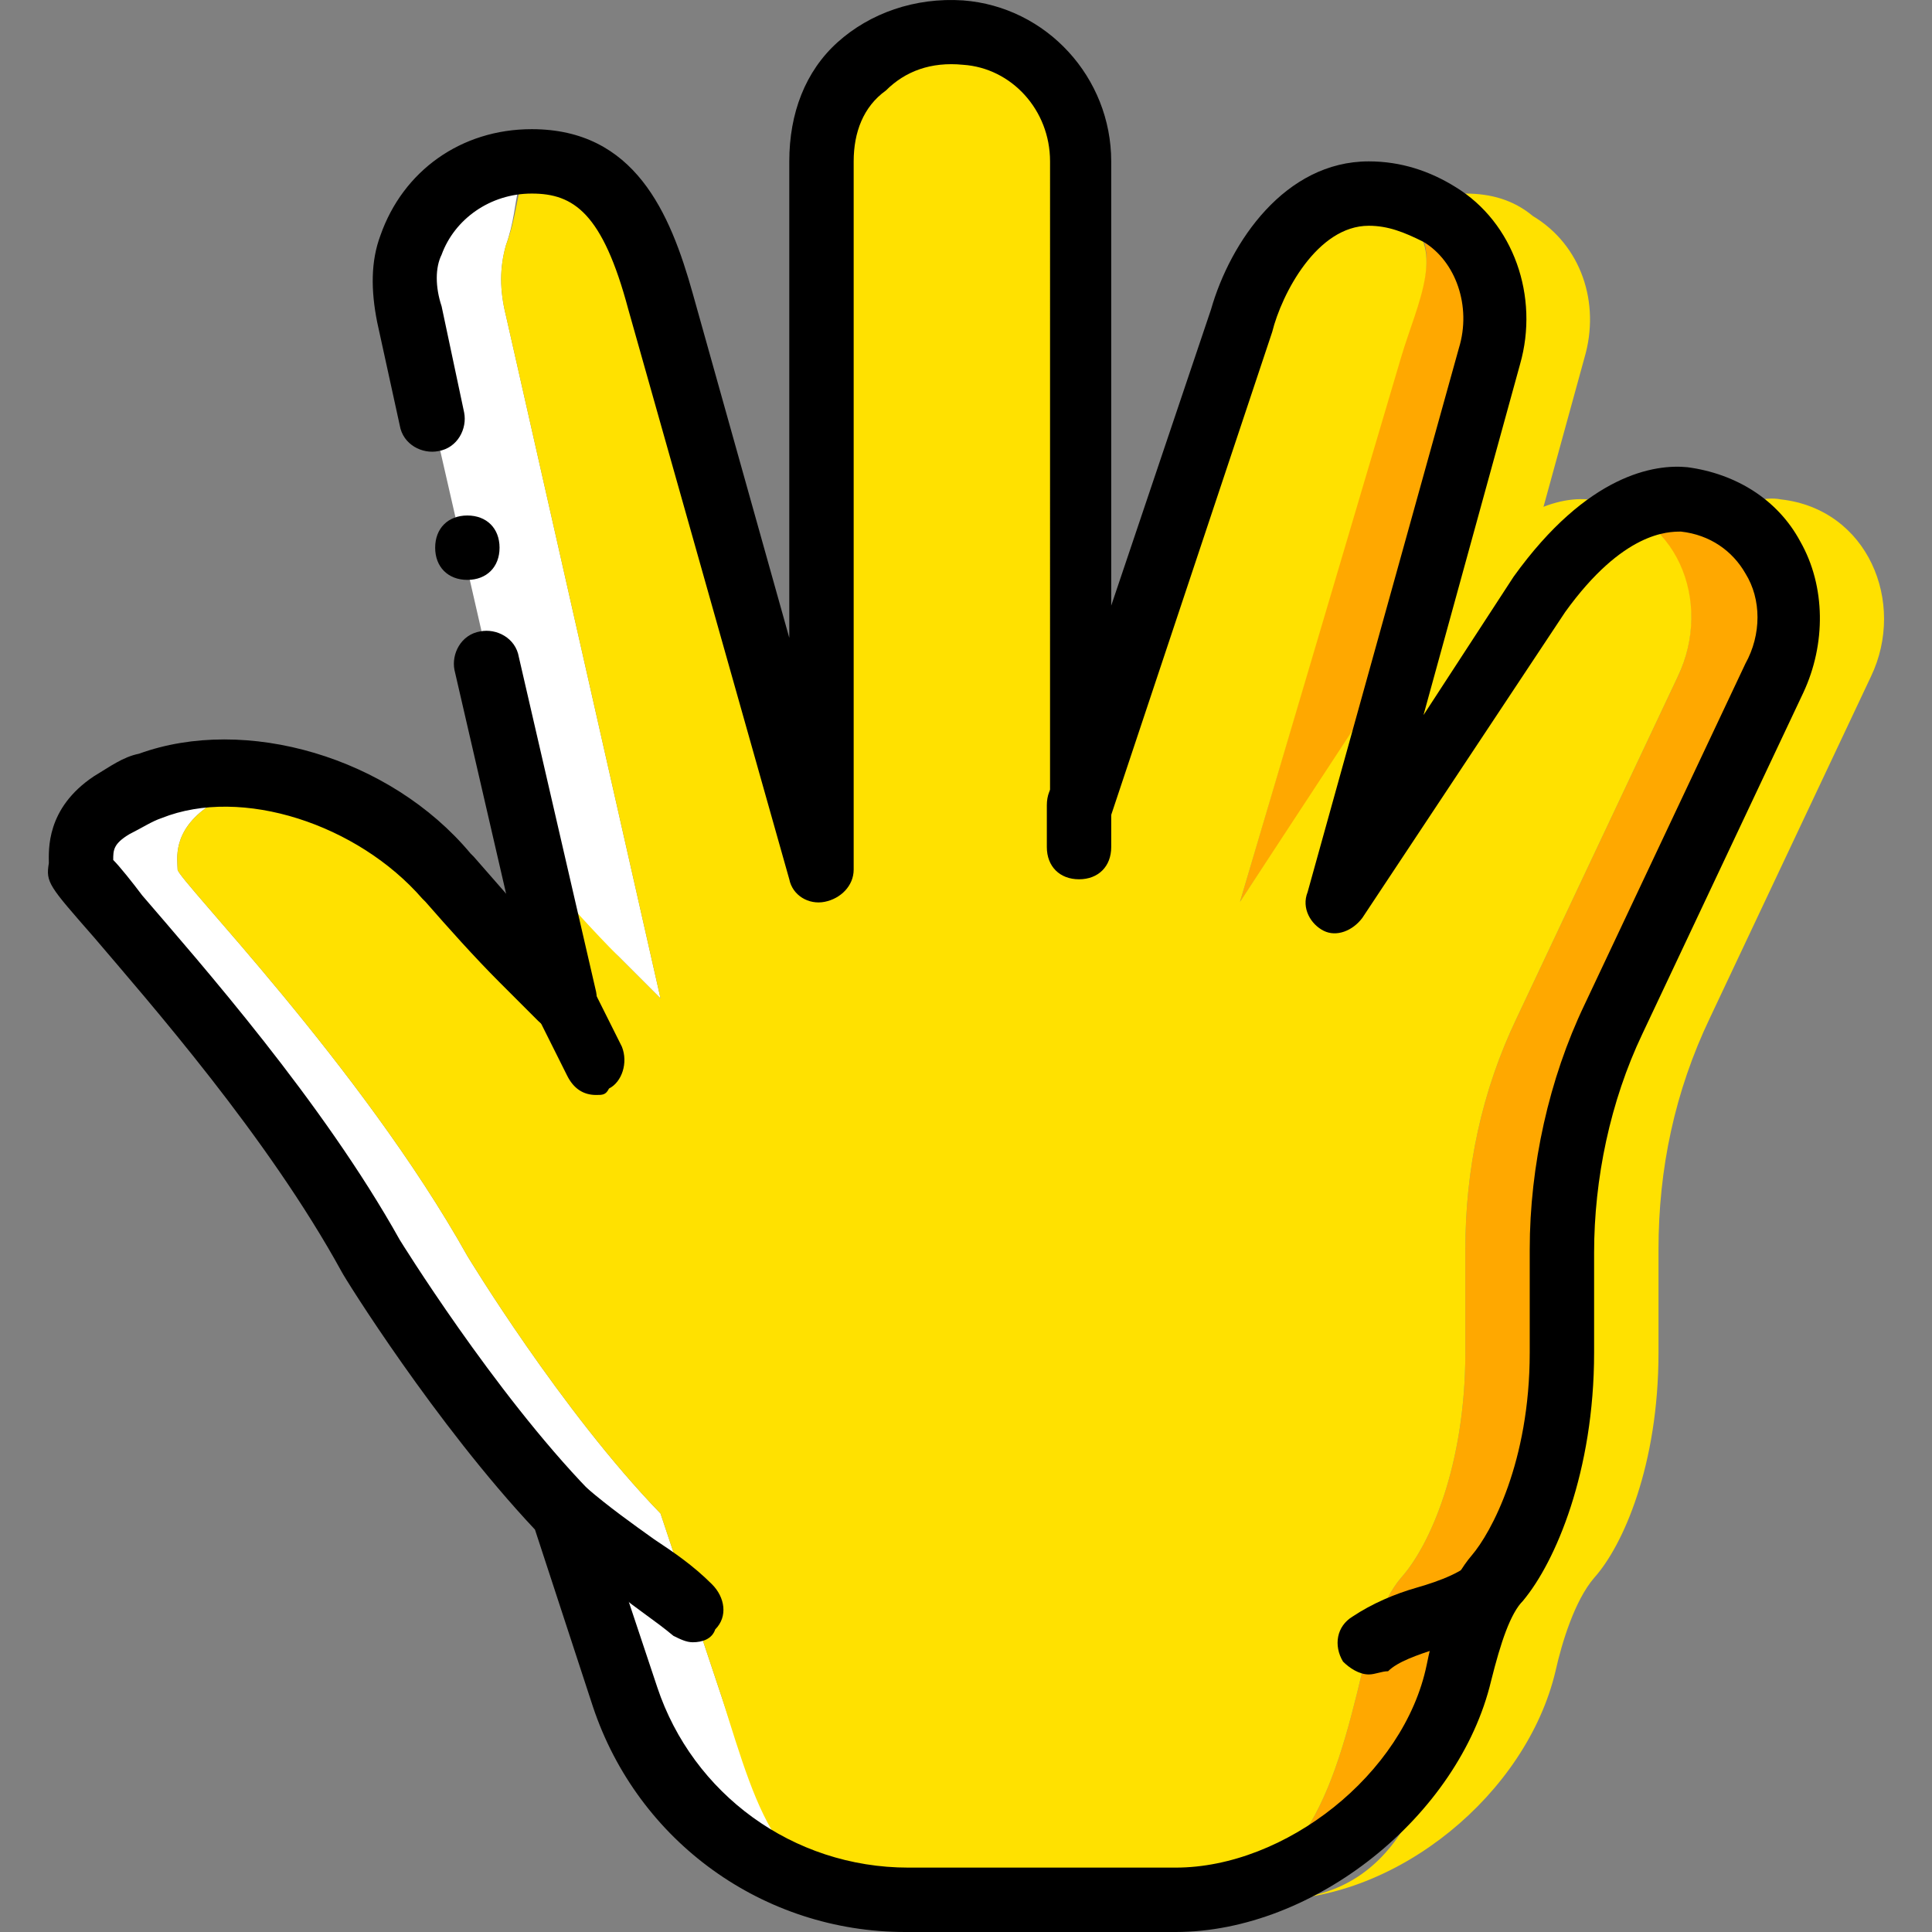
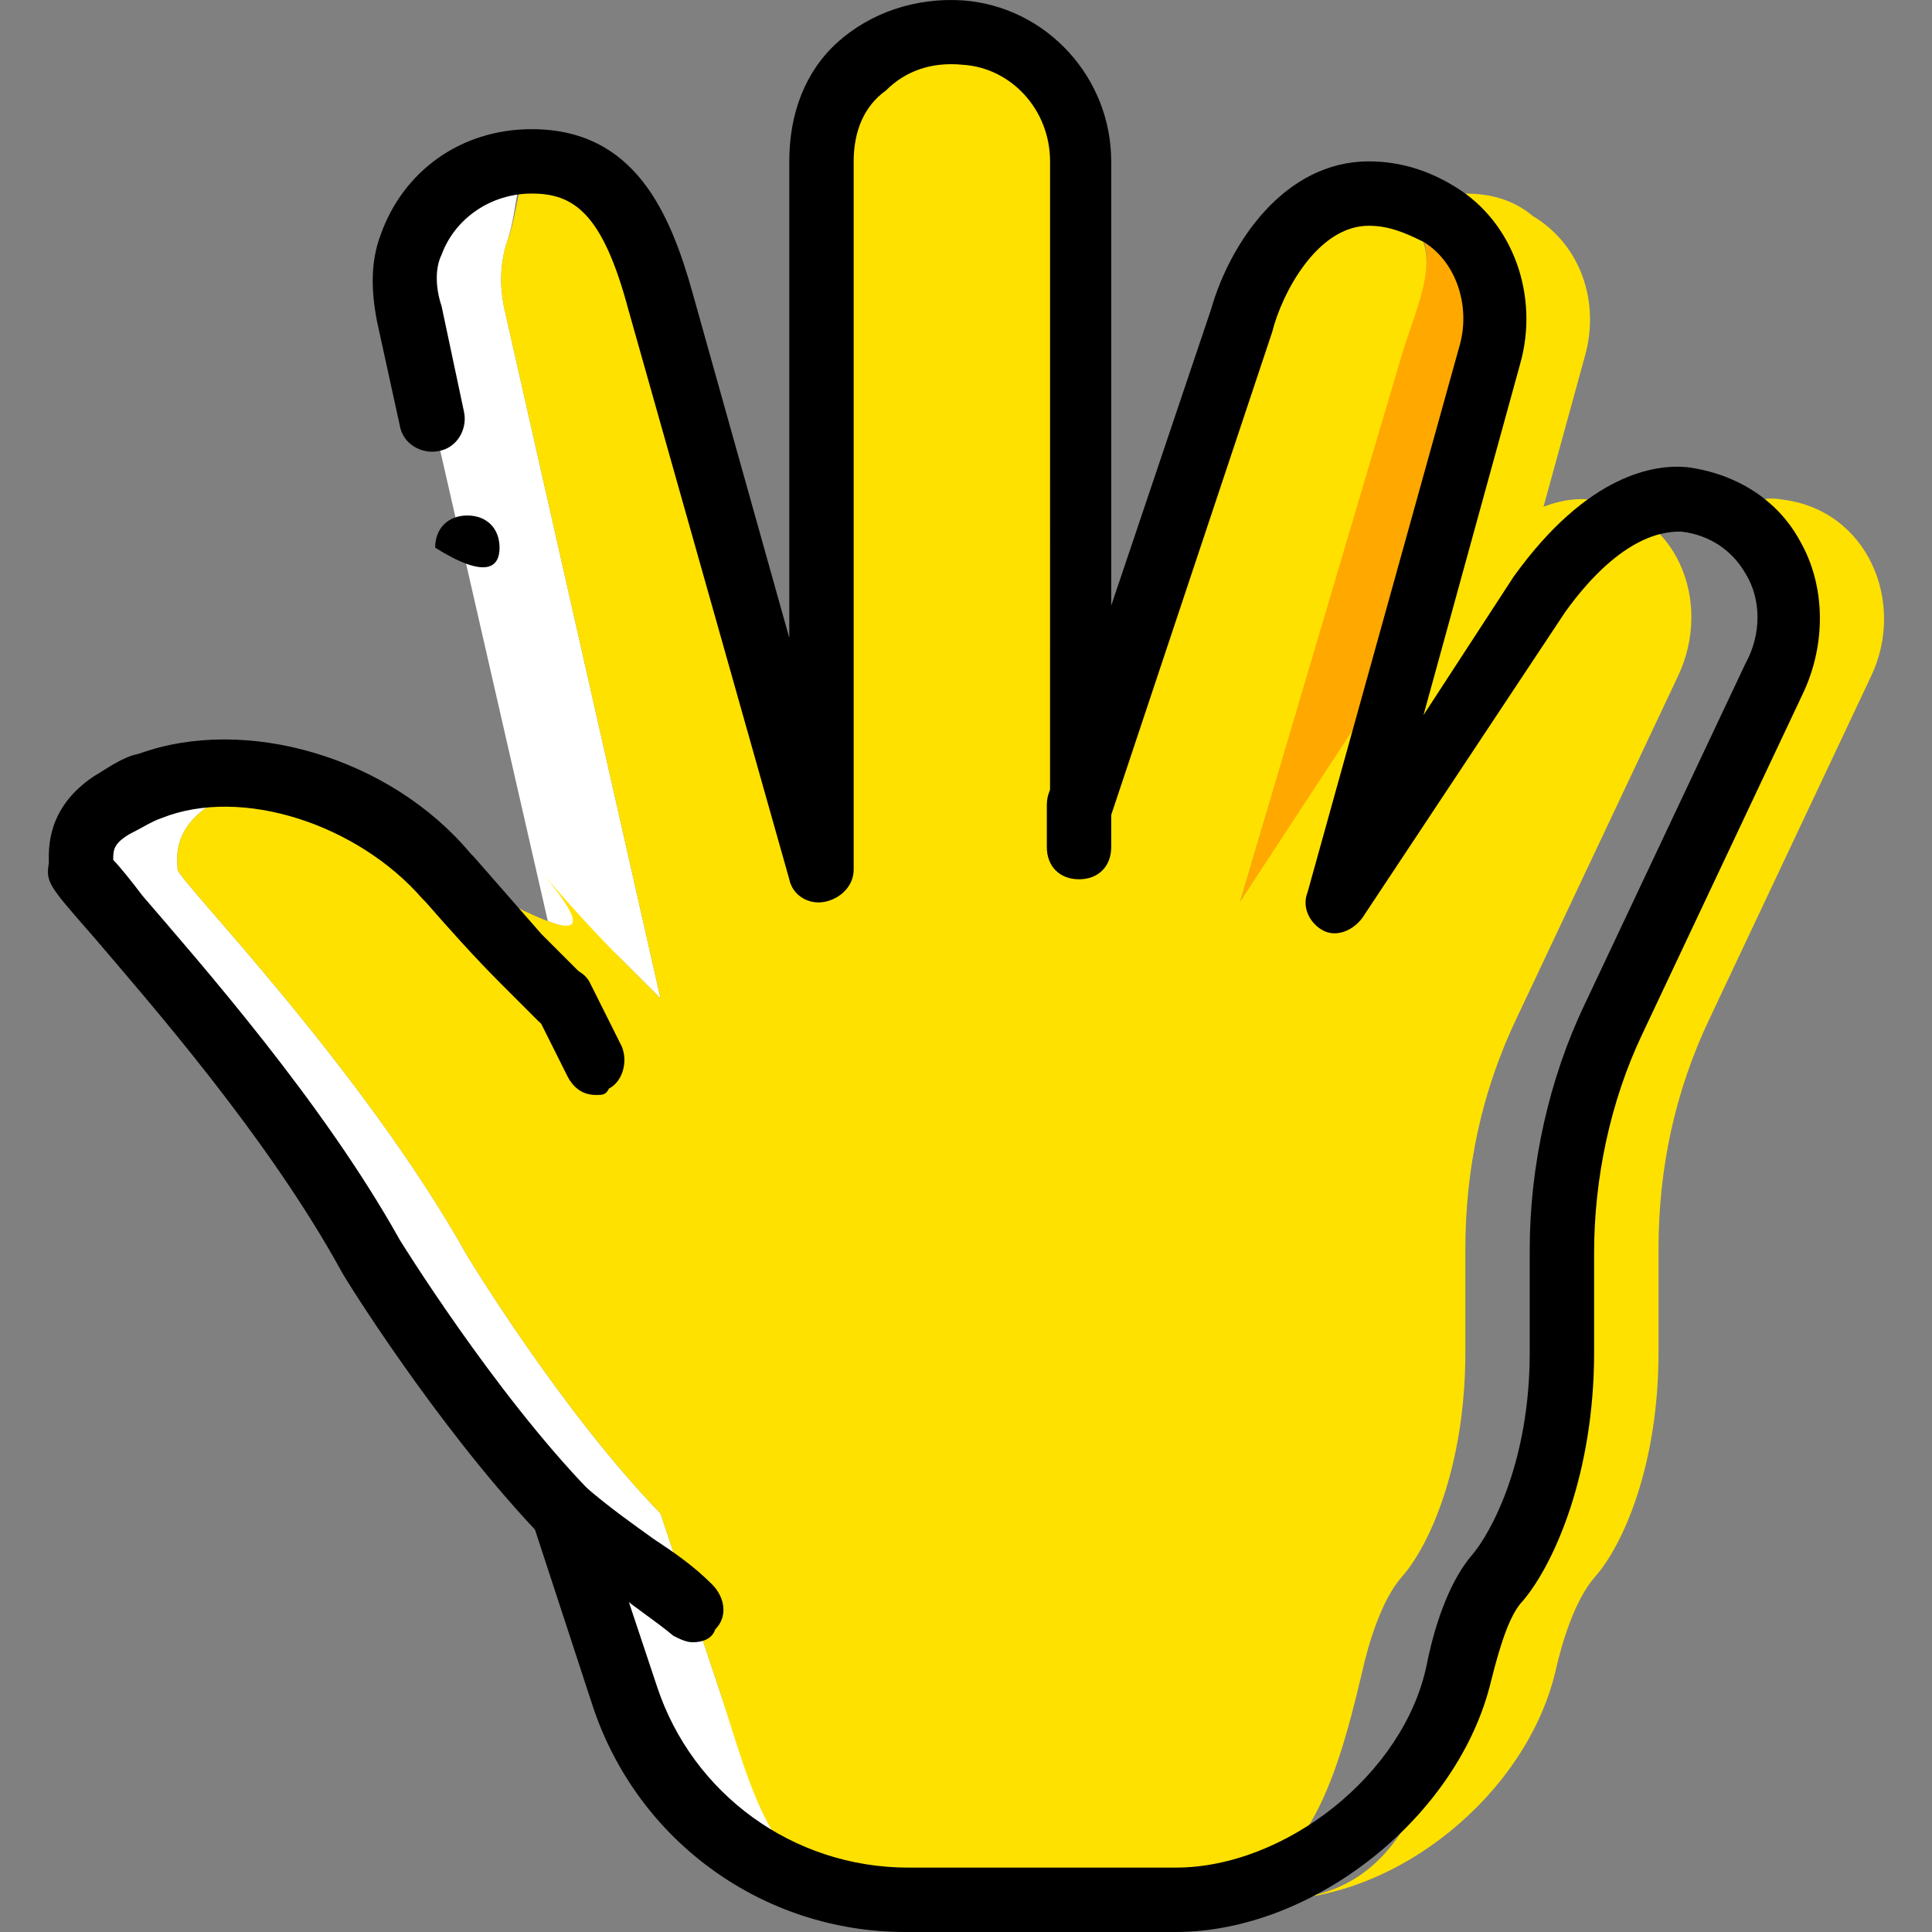
<svg xmlns="http://www.w3.org/2000/svg" height="800px" width="800px" version="1.1" id="Layer_1" viewBox="0 0 512.108 512.108" xml:space="preserve">
  <rect x="0" y="0" width="512.108" height="512.108" fill="#808080" stroke="none" />
  <g transform="translate(1 1)">
    <path style="fill:#FFFFFF;" d="M144.214,243.161c8.533,3.413,10.24,0.853-0.853-11.947c5.973,7.68,12.8,15.36,19.627,21.333   l11.093,11.093l-40.96-180.907c-1.707-6.827-1.707-12.8,0-18.773c4.267-11.947,0.853-20.48,11.093-22.187c-1.707,0-2.56,0-4.267,0   c-14.507,0-27.307,8.533-32.427,22.187c-1.707,5.973-1.707,11.947,0,18.773L144.214,243.161z" />
    <g>
      <path style="fill:#FFA800;" d="M370.348,55.428c12.8,7.68,4.267,23.893,0,37.547l-42.667,145.067l44.373-66.56l21.333-77.653    c4.267-14.507-0.853-29.867-13.653-37.547c-5.12-4.267-11.093-5.973-17.92-5.973c-1.707,0-2.56,0-4.267,0.853    C362.668,52.014,366.934,52.868,370.348,55.428" />
-       <path style="fill:#FFA800;" d="M445.441,131.374c-4.267-0.853-9.387,0.853-14.507,3.413c15.36,7.68,20.48,27.307,12.8,43.52    l-42.667,90.453c-9.387,19.627-13.653,40.107-13.653,61.44v27.307c0,29.867-9.387,51.2-17.067,59.733    c-5.12,5.973-8.533,17.067-10.24,24.747c-7.68,32.427-16.213,60.587-49.493,60.587c33.28,0,67.413-28.16,75.093-60.587    c1.707-7.68,5.12-18.773,10.24-24.747c7.68-8.533,17.067-29.867,17.067-59.733v-27.307c0-21.333,4.267-41.813,13.653-61.44    l42.667-90.453C478.721,158.681,468.481,133.934,445.441,131.374" />
    </g>
    <g>
      <path style="fill:#FFE100;" d="M387.414,67.374c12.8,7.68,12.8,11.947,8.533,26.453l-42.667,144.213l44.373-66.56l21.333-77.653    c4.267-14.507-0.853-29.867-13.653-37.547c-5.12-4.267-11.093-5.973-17.92-5.973c-1.707,0-2.56,0-4.267,0.853    C388.268,52.014,384.001,64.814,387.414,67.374" />
      <path style="fill:#FFE100;" d="M471.041,131.374c-4.267-0.853-9.387,0.853-14.507,3.413c15.36,7.68,20.48,27.307,12.8,43.52    l-42.667,90.453c-9.387,19.627-13.653,40.107-13.653,61.44v27.307c0,29.867-9.387,51.2-17.067,59.733    c-5.12,5.973-8.533,17.067-10.24,24.747c-7.68,32.427-16.213,60.587-49.493,60.587c33.28,0,67.413-28.16,75.093-60.587    c1.707-7.68,5.12-18.773,10.24-24.747c7.68-8.533,17.067-29.867,17.067-59.733v-27.307c0-21.333,4.267-41.813,13.653-61.44    l42.667-90.453C504.321,158.681,494.081,133.934,471.041,131.374" />
    </g>
    <path style="fill:#FFFFFF;" d="M190.294,448.814l-16.213-48.64c-26.453-27.307-51.2-68.267-51.2-68.267   c-28.16-50.347-76.8-99.84-76.8-102.4s-1.707-10.24,8.533-17.067c3.413-1.707,5.973-4.267,10.24-5.12   c6.827-2.56,29.867,9.387,49.493,20.48c-20.48-20.48-52.053-29.867-75.093-20.48c-4.267,0.853-6.827,3.413-10.24,5.12   c-10.24,6.827-8.533,14.507-8.533,17.067s48.64,52.053,76.8,102.4c0,0,24.747,40.96,51.2,68.267l16.213,48.64   c11.093,32.427,40.96,53.76,74.24,53.76C205.654,502.574,201.388,481.241,190.294,448.814" />
    <path style="fill:#FFE100;" d="M174.081,263.641l-11.093-11.093c-6.827-6.827-13.653-14.507-19.627-21.333   c34.987,41.813-63.147-29.867-78.507-23.893c-4.267,0.853-6.827,3.413-10.24,5.12c-10.24,6.827-8.533,14.507-8.533,17.067   s48.64,52.053,76.8,102.4c0,0,24.747,40.96,51.2,68.267l16.213,48.64c10.24,32.427,15.36,53.76,48.64,53.76h71.68   c33.28,0,41.813-28.16,49.493-60.587c1.707-7.68,5.12-18.773,10.24-24.747c7.68-8.533,17.067-29.867,17.067-59.733v-27.307   c0-21.333,4.267-41.813,13.653-61.44l42.667-90.453c9.387-19.627,0-44.373-23.893-46.933c-10.24-0.853-24.747,5.973-38.4,24.747   l-53.76,81.92l42.667-144.213c4.267-14.507,12.8-29.867,0-37.547c-5.12-4.267-11.947-5.973-17.92-5.973   c-18.773,0-20.48,20.48-24.747,34.133l-42.667,128V41.774c0-17.92-13.653-33.28-31.573-34.133   c-19.627-0.853-36.693,11.093-36.693,34.133v187.733l-42.667-151.04c-6.827-24.747-6.827-36.693-25.6-36.693   c-14.507,0-10.24,8.533-15.36,22.187c-1.707,5.973-1.707,11.947,0,18.773L174.081,263.641" />
    <path d="M182.614,434.308c-1.707,0-3.413-0.853-5.12-1.707c-5.12-4.267-9.387-6.827-14.507-11.093   c-6.827-4.267-12.8-9.387-19.627-15.36c-3.413-3.413-3.413-8.533-0.853-11.947c3.413-3.413,8.533-3.413,11.947-0.853   c5.973,5.12,11.947,9.387,17.92,13.653c5.12,3.413,10.24,6.827,15.36,11.947c3.413,3.413,4.267,8.533,0.853,11.947   C187.734,433.454,185.174,434.308,182.614,434.308z" />
-     <path d="M361.814,442.841c-2.56,0-5.12-1.707-6.827-3.413c-2.56-4.267-1.707-9.387,2.56-11.947   c5.12-3.413,11.093-5.973,17.067-7.68c5.973-1.707,12.8-4.267,15.36-7.68c3.413-3.413,8.533-3.413,11.947,0   c3.413,3.413,3.413,8.533,0,11.947c-5.973,5.973-14.507,9.387-22.187,11.947c-5.12,1.707-10.24,3.413-12.8,5.973   C365.228,441.988,363.521,442.841,361.814,442.841z" />
    <path d="M157.014,289.241c-3.413,0-5.973-1.707-7.68-5.12l-8.533-17.067c-1.707-4.267,0-9.387,3.413-11.093   c4.267-1.707,9.387,0,11.093,3.413l8.533,17.067c1.707,4.267,0,9.387-3.413,11.093   C159.574,289.241,158.721,289.241,157.014,289.241z" />
    <path d="M285.014,232.068c-5.12,0-8.533-3.413-8.533-8.533v-11.093c0-5.12,3.413-8.533,8.533-8.533c5.12,0,8.533,3.413,8.533,8.533   v11.093C293.548,228.654,290.134,232.068,285.014,232.068z" />
-     <path d="M148.481,272.174c-4.267,0-7.68-2.56-8.533-6.827l-20.48-88.747c-0.853-4.267,1.707-9.387,6.827-10.24   c4.267-0.853,9.387,1.707,10.24,6.827l20.48,88.747c0.853,4.267-1.707,9.387-6.827,10.24   C149.334,272.174,149.334,272.174,148.481,272.174z" />
    <path d="M310.614,511.108h-71.68c-37.547,0-70.827-23.893-82.773-59.733l-15.36-46.933c-26.453-28.16-50.347-66.56-51.2-68.267   c-19.627-35.84-51.2-71.68-65.707-88.747c-11.947-13.653-12.8-14.507-11.947-19.627c0-3.413-0.853-14.507,11.947-23.04   c4.267-2.56,7.68-5.12,11.947-5.973c28.16-10.24,66.56,0.853,87.893,26.453l0.853,0.853c5.973,6.827,11.947,13.653,17.92,20.48   l11.093,11.093c3.413,3.413,3.413,8.533,0,11.947s-8.533,3.413-11.947,0l-10.24-10.24c-6.827-6.827-13.653-14.507-19.627-21.333   l-0.853-0.853c-17.067-19.627-47.787-29.867-69.12-21.333c-2.56,0.853-5.12,2.56-8.533,4.267c-4.267,2.56-4.267,4.267-4.267,6.827   c1.707,1.707,5.12,5.973,7.68,9.387c15.36,17.92,47.787,54.613,68.267,91.307c0,0,24.747,40.107,50.347,66.56   c0.853,0.853,1.707,1.707,1.707,3.413l16.213,48.64c9.387,28.16,35.84,47.787,66.56,47.787h70.827   c29.013,0,60.587-24.747,66.56-53.76c2.56-12.8,6.827-23.04,11.947-29.013c5.12-5.973,15.36-24.747,15.36-53.76v-27.307   c0-22.187,5.12-45.227,14.507-64.853l42.667-90.453c4.267-7.68,4.267-17.067,0-23.893c-3.413-5.973-9.387-10.24-17.067-11.093   c-3.413,0-15.36,0-30.72,21.333l-53.76,81.067c-2.56,3.413-6.827,5.12-10.24,3.413c-3.413-1.707-5.973-5.973-4.267-10.24   l40.107-144.213c3.413-11.093-0.853-23.04-9.387-28.16c-5.12-2.56-9.387-4.267-14.507-4.267c-13.653,0-23.04,17.92-25.6,28.16   l-42.667,128c-1.707,4.267-5.12,5.973-9.387,5.973c-4.267-0.853-6.827-4.267-6.827-8.533V41.774c0-13.653-10.24-24.747-23.04-25.6   c-8.533-0.853-15.36,1.707-20.48,6.827c-5.973,4.267-8.533,11.093-8.533,18.773v187.733c0,4.267-3.413,7.68-7.68,8.533   c-4.267,0.853-8.533-1.707-9.387-5.973l-42.667-151.04c-6.827-25.6-14.507-30.72-25.6-30.72s-20.48,6.827-23.893,16.213   c-1.707,3.413-1.707,8.533,0,13.653l5.973,28.16c0.853,4.267-1.707,9.387-6.827,10.24c-4.267,0.853-9.387-1.707-10.24-6.827   l-5.973-27.307c-1.707-8.533-1.707-16.213,0.853-23.04c5.973-17.067,21.333-28.16,40.107-28.16   c27.307,0,36.693,22.187,42.667,43.52l25.6,91.307V41.774c0-12.8,4.267-23.893,12.8-31.573c8.533-7.68,20.48-11.947,33.28-11.093   c22.187,1.707,39.253,20.48,39.253,42.667v117.76l26.453-78.507c5.12-17.92,19.627-39.253,41.813-39.253   c8.533,0,16.213,2.56,23.04,6.827c15.36,9.387,22.187,29.013,17.067,46.933l-25.6,93.013l23.893-36.693   c19.627-27.307,37.547-29.867,46.08-29.013c12.8,1.707,23.893,8.533,29.867,19.627c6.827,11.947,6.827,27.307,0.853,40.107   l-42.667,90.453c-8.533,17.92-12.8,38.4-12.8,58.027v26.453c0,31.573-10.24,55.467-18.773,65.707   c-3.413,3.413-5.973,11.093-8.533,21.333C385.708,480.388,347.308,511.108,310.614,511.108z" />
-     <path d="M131.414,144.174c0-5.12-3.413-8.533-8.533-8.533c-5.12,0-8.533,3.413-8.533,8.533c0,5.12,3.413,8.533,8.533,8.533   C128.001,152.708,131.414,149.294,131.414,144.174" />
+     <path d="M131.414,144.174c0-5.12-3.413-8.533-8.533-8.533c-5.12,0-8.533,3.413-8.533,8.533C128.001,152.708,131.414,149.294,131.414,144.174" />
  </g>
</svg>